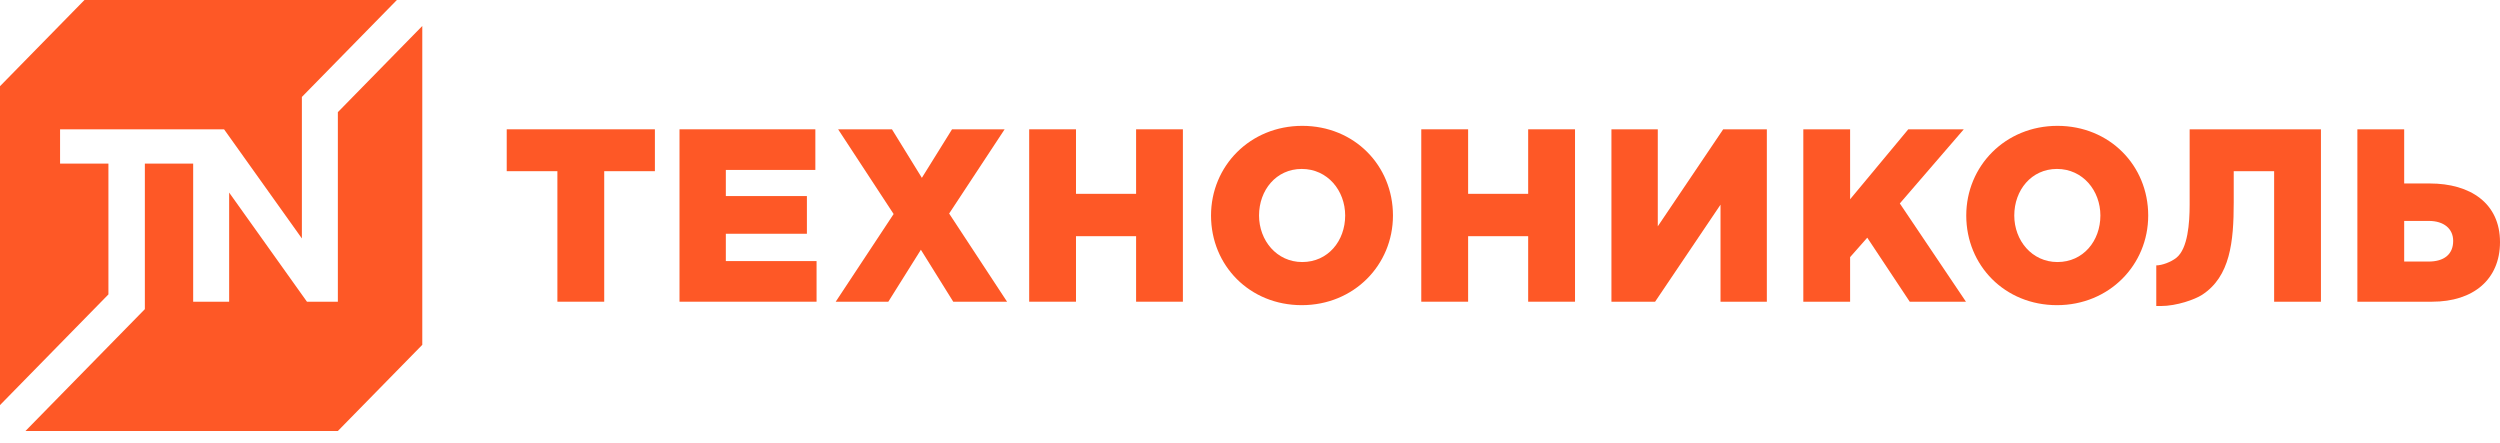
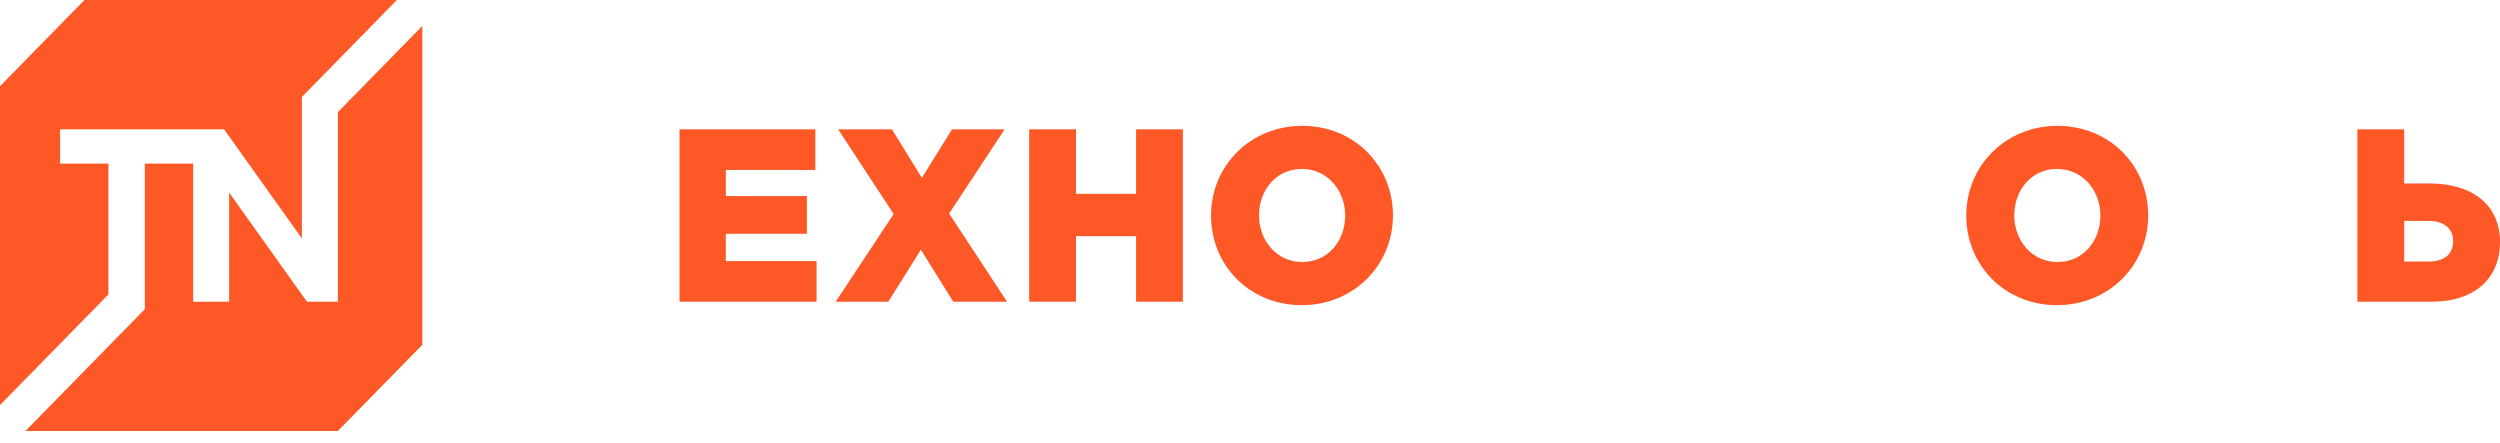
<svg xmlns="http://www.w3.org/2000/svg" width="141" height="25" viewBox="0 0 141 25" fill="none">
  <g clip-path="url(#clip0_1304_701)">
    <path fill-rule="evenodd" clip-rule="evenodd" d="M19.054 24.309L23.817 19.448V1.465L19.055 6.326V17.016H17.312L12.924 10.861V17.016H10.895V9.228H8.17V17.436L1.435 24.309H1.433L1.435 24.31L19.054 24.309ZM0.001 22.847L0 22.846V4.862L4.764 0H22.383L22.383 0.001L17.026 5.468V13.448L12.638 7.294H3.388V9.228H6.115V16.605L0.001 22.846V22.847Z" fill="#FE5826" />
-     <path d="M31.437 9.655H28.579V7.293H36.936V9.655H34.078V17.016H31.437L31.437 9.655Z" fill="#FE5826" />
    <path d="M38.324 7.293H45.986V9.584H40.937V11.058H45.509V13.184H40.937V14.725H46.054V17.016H38.324V7.293Z" fill="#FE5826" />
    <path d="M50.401 12.071L47.27 7.293H50.306L51.993 10.03L53.695 7.293H56.661L53.532 12.044L56.798 17.016H53.763L51.938 14.086L50.101 17.016H47.134L50.401 12.071Z" fill="#FE5826" />
    <path d="M58.046 7.293H60.686V10.932H64.076V7.293H66.715V17.016H64.076V13.321H60.686V17.016H58.046V7.293Z" fill="#FE5826" />
    <path d="M68.302 12.155C68.302 9.362 70.506 7.098 73.447 7.098C76.385 7.098 78.563 9.335 78.563 12.155C78.563 14.947 76.359 17.211 73.419 17.211C70.479 17.212 68.302 14.974 68.302 12.155ZM75.868 12.155C75.868 10.751 74.876 9.528 73.419 9.528C71.975 9.528 71.01 10.724 71.01 12.155C71.01 13.559 72.004 14.779 73.446 14.779C74.902 14.779 75.868 13.585 75.868 12.155Z" fill="#FE5826" />
-     <path d="M80.16 7.293H82.802V10.932H86.189V7.293H88.831V17.016H86.189V13.321H82.802V17.016H80.16V7.293Z" fill="#FE5826" />
-     <path d="M90.885 7.293H93.499V12.765L97.188 7.293H99.65V17.016H97.037V11.544L93.348 17.016H90.885V7.293Z" fill="#FE5826" />
-     <path d="M101.707 7.293H104.346V11.239L107.627 7.293H110.757L107.15 11.474L110.879 17.016H107.709L105.314 13.406L104.346 14.502V17.017H101.707V7.293Z" fill="#FE5826" />
    <path d="M110.897 12.155C110.897 9.362 113.101 7.098 116.04 7.098C118.98 7.098 121.159 9.335 121.159 12.155C121.159 14.947 118.953 17.211 116.014 17.211C113.074 17.212 110.897 14.974 110.897 12.155ZM118.462 12.155C118.462 10.751 117.47 9.528 116.014 9.528C114.571 9.528 113.605 10.724 113.605 12.155C113.605 13.559 114.598 14.779 116.041 14.779C117.497 14.779 118.462 13.585 118.462 12.155Z" fill="#FE5826" />
    <path d="M132.956 7.293H135.596V10.348H137.039C139.325 10.348 141 11.461 141 13.654C141 15.753 139.503 17.016 137.176 17.016H132.956V7.293ZM136.971 14.752C137.842 14.752 138.359 14.349 138.359 13.586C138.359 12.905 137.842 12.46 136.984 12.46H135.596V14.752H136.971Z" fill="#FE5826" />
-     <path d="M123.496 7.293V11.559C123.496 12.567 123.397 14.025 122.745 14.541C122.439 14.783 121.934 14.968 121.614 14.968V17.26H121.864C122.777 17.26 123.8 16.885 124.193 16.631C125.785 15.599 125.982 13.636 125.982 11.419V9.655H128.261V17.016H130.901V7.293H123.496Z" fill="#FE5826" />
  </g>
  <defs>
    <clipPath id="clip0_1304_701">
      <rect width="141" height="24.355" fill="white" />
    </clipPath>
  </defs>
</svg>